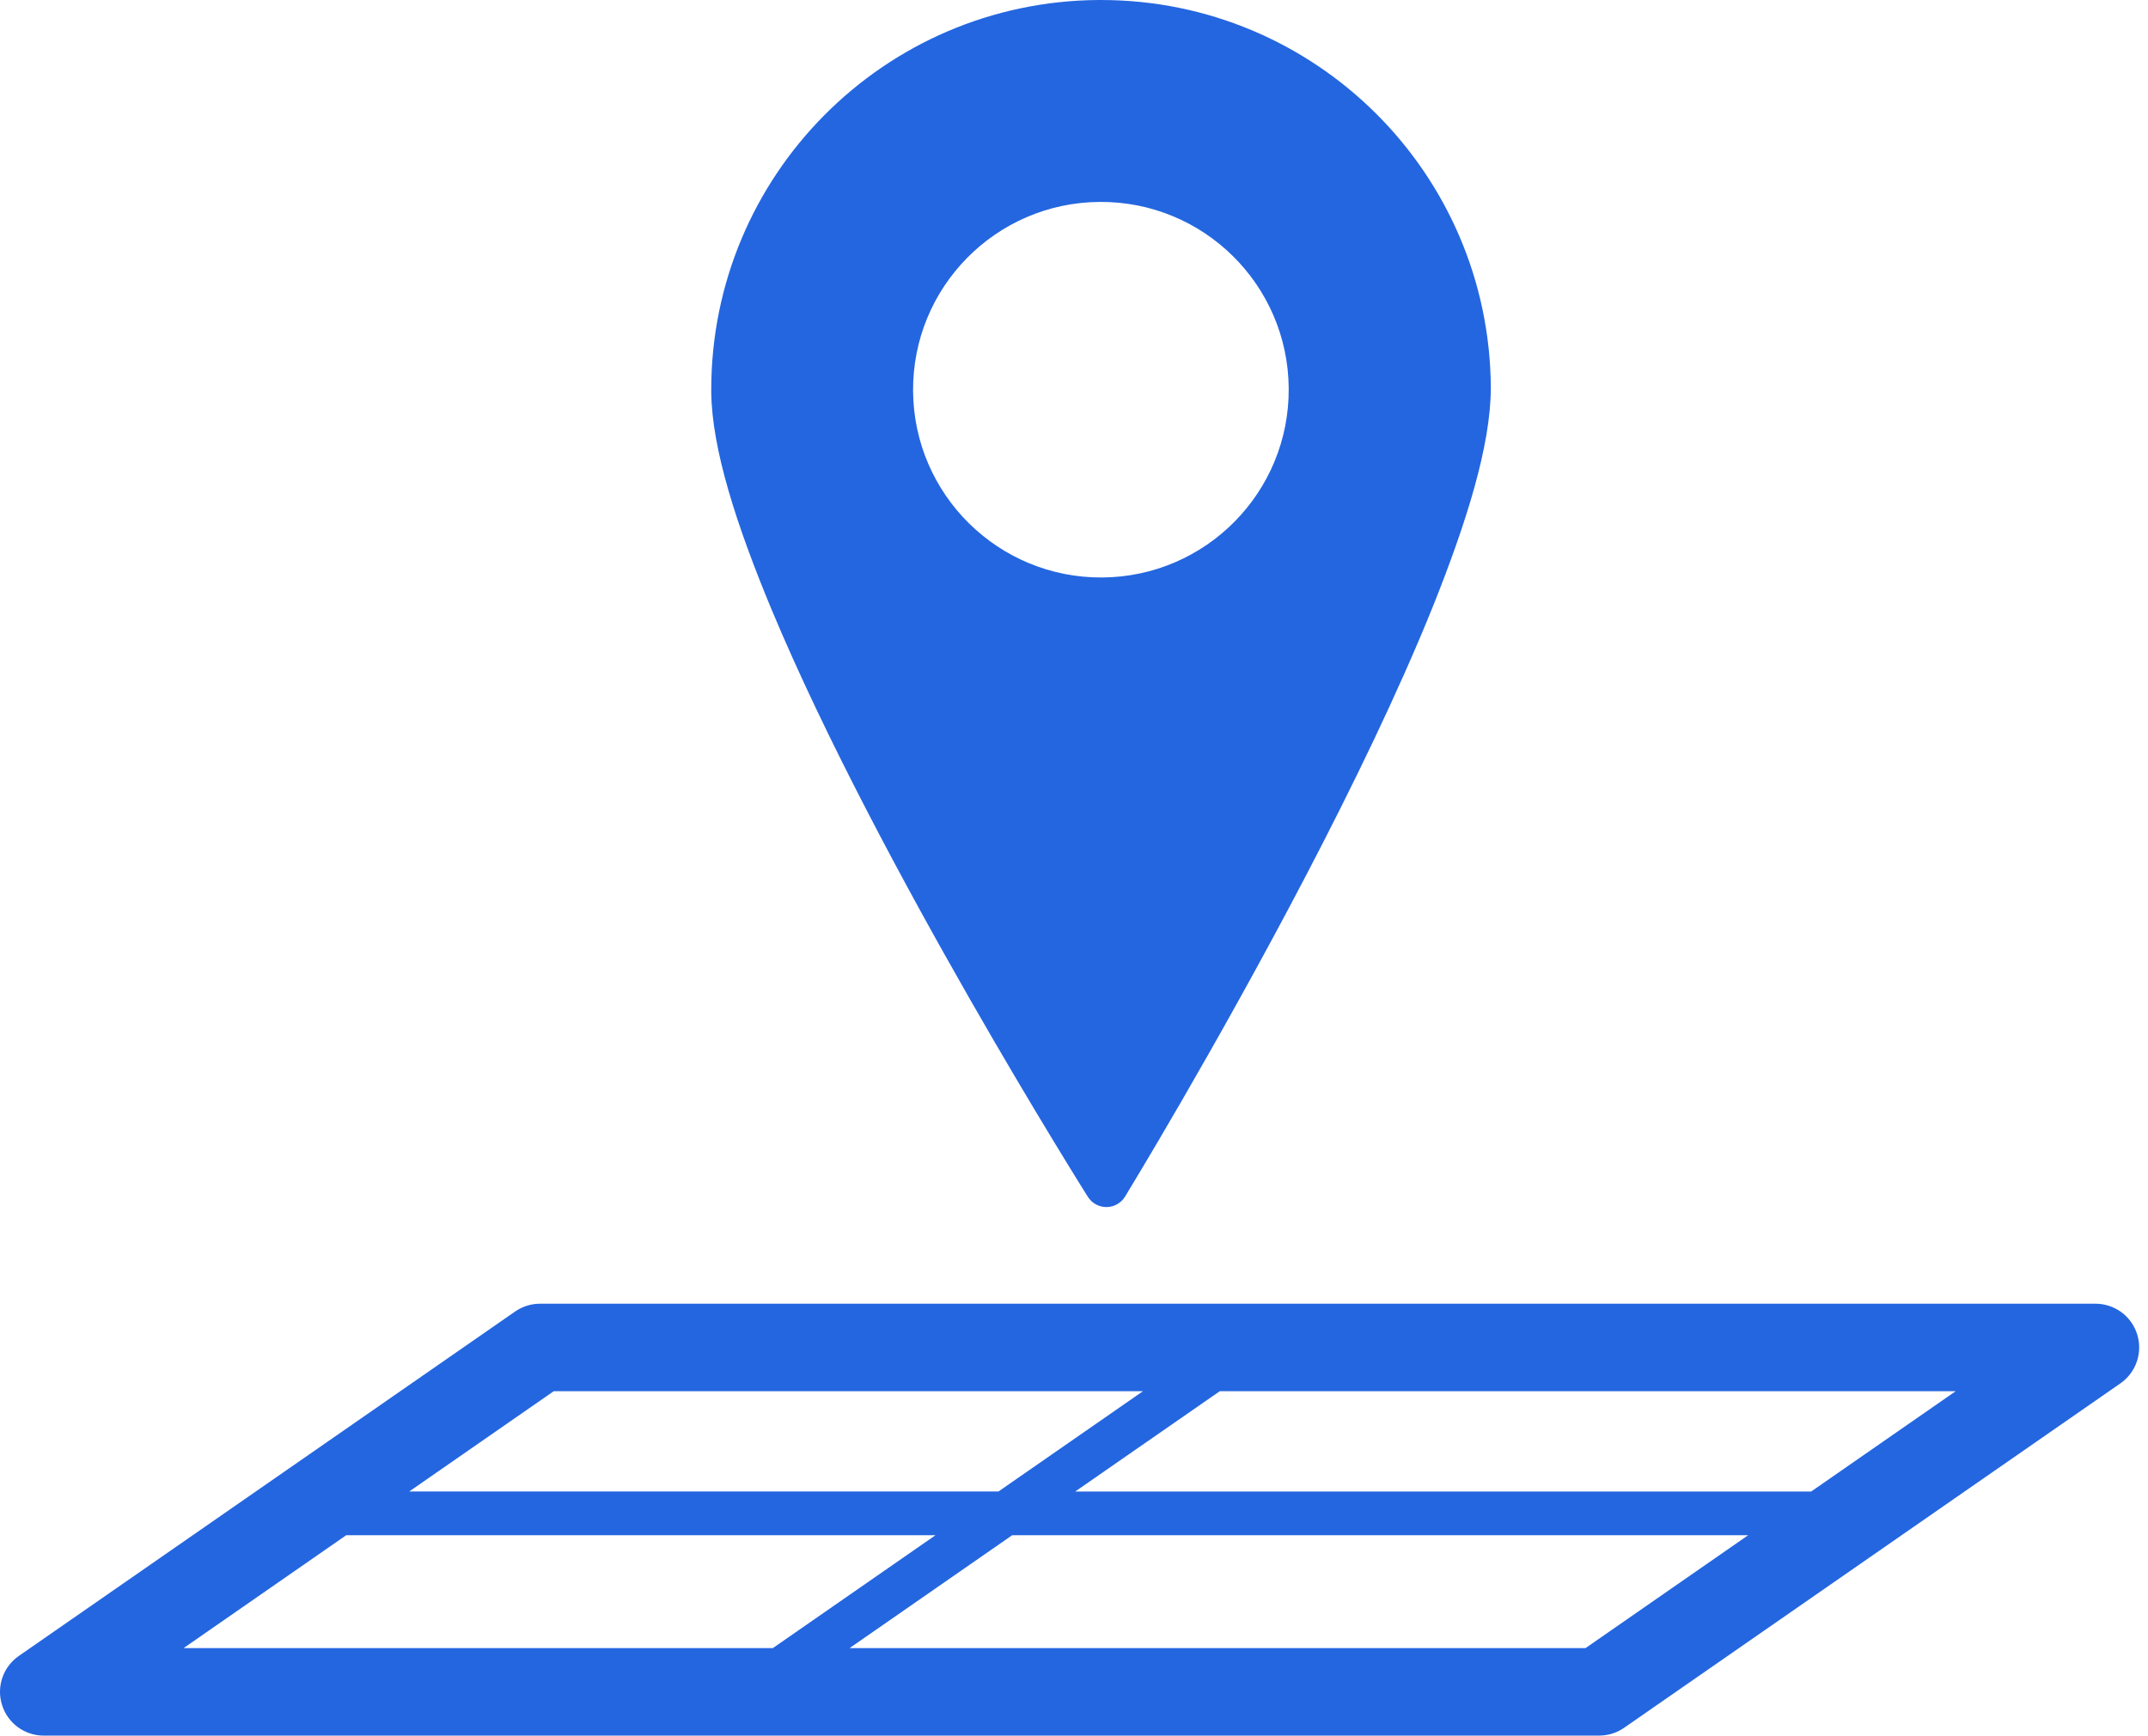
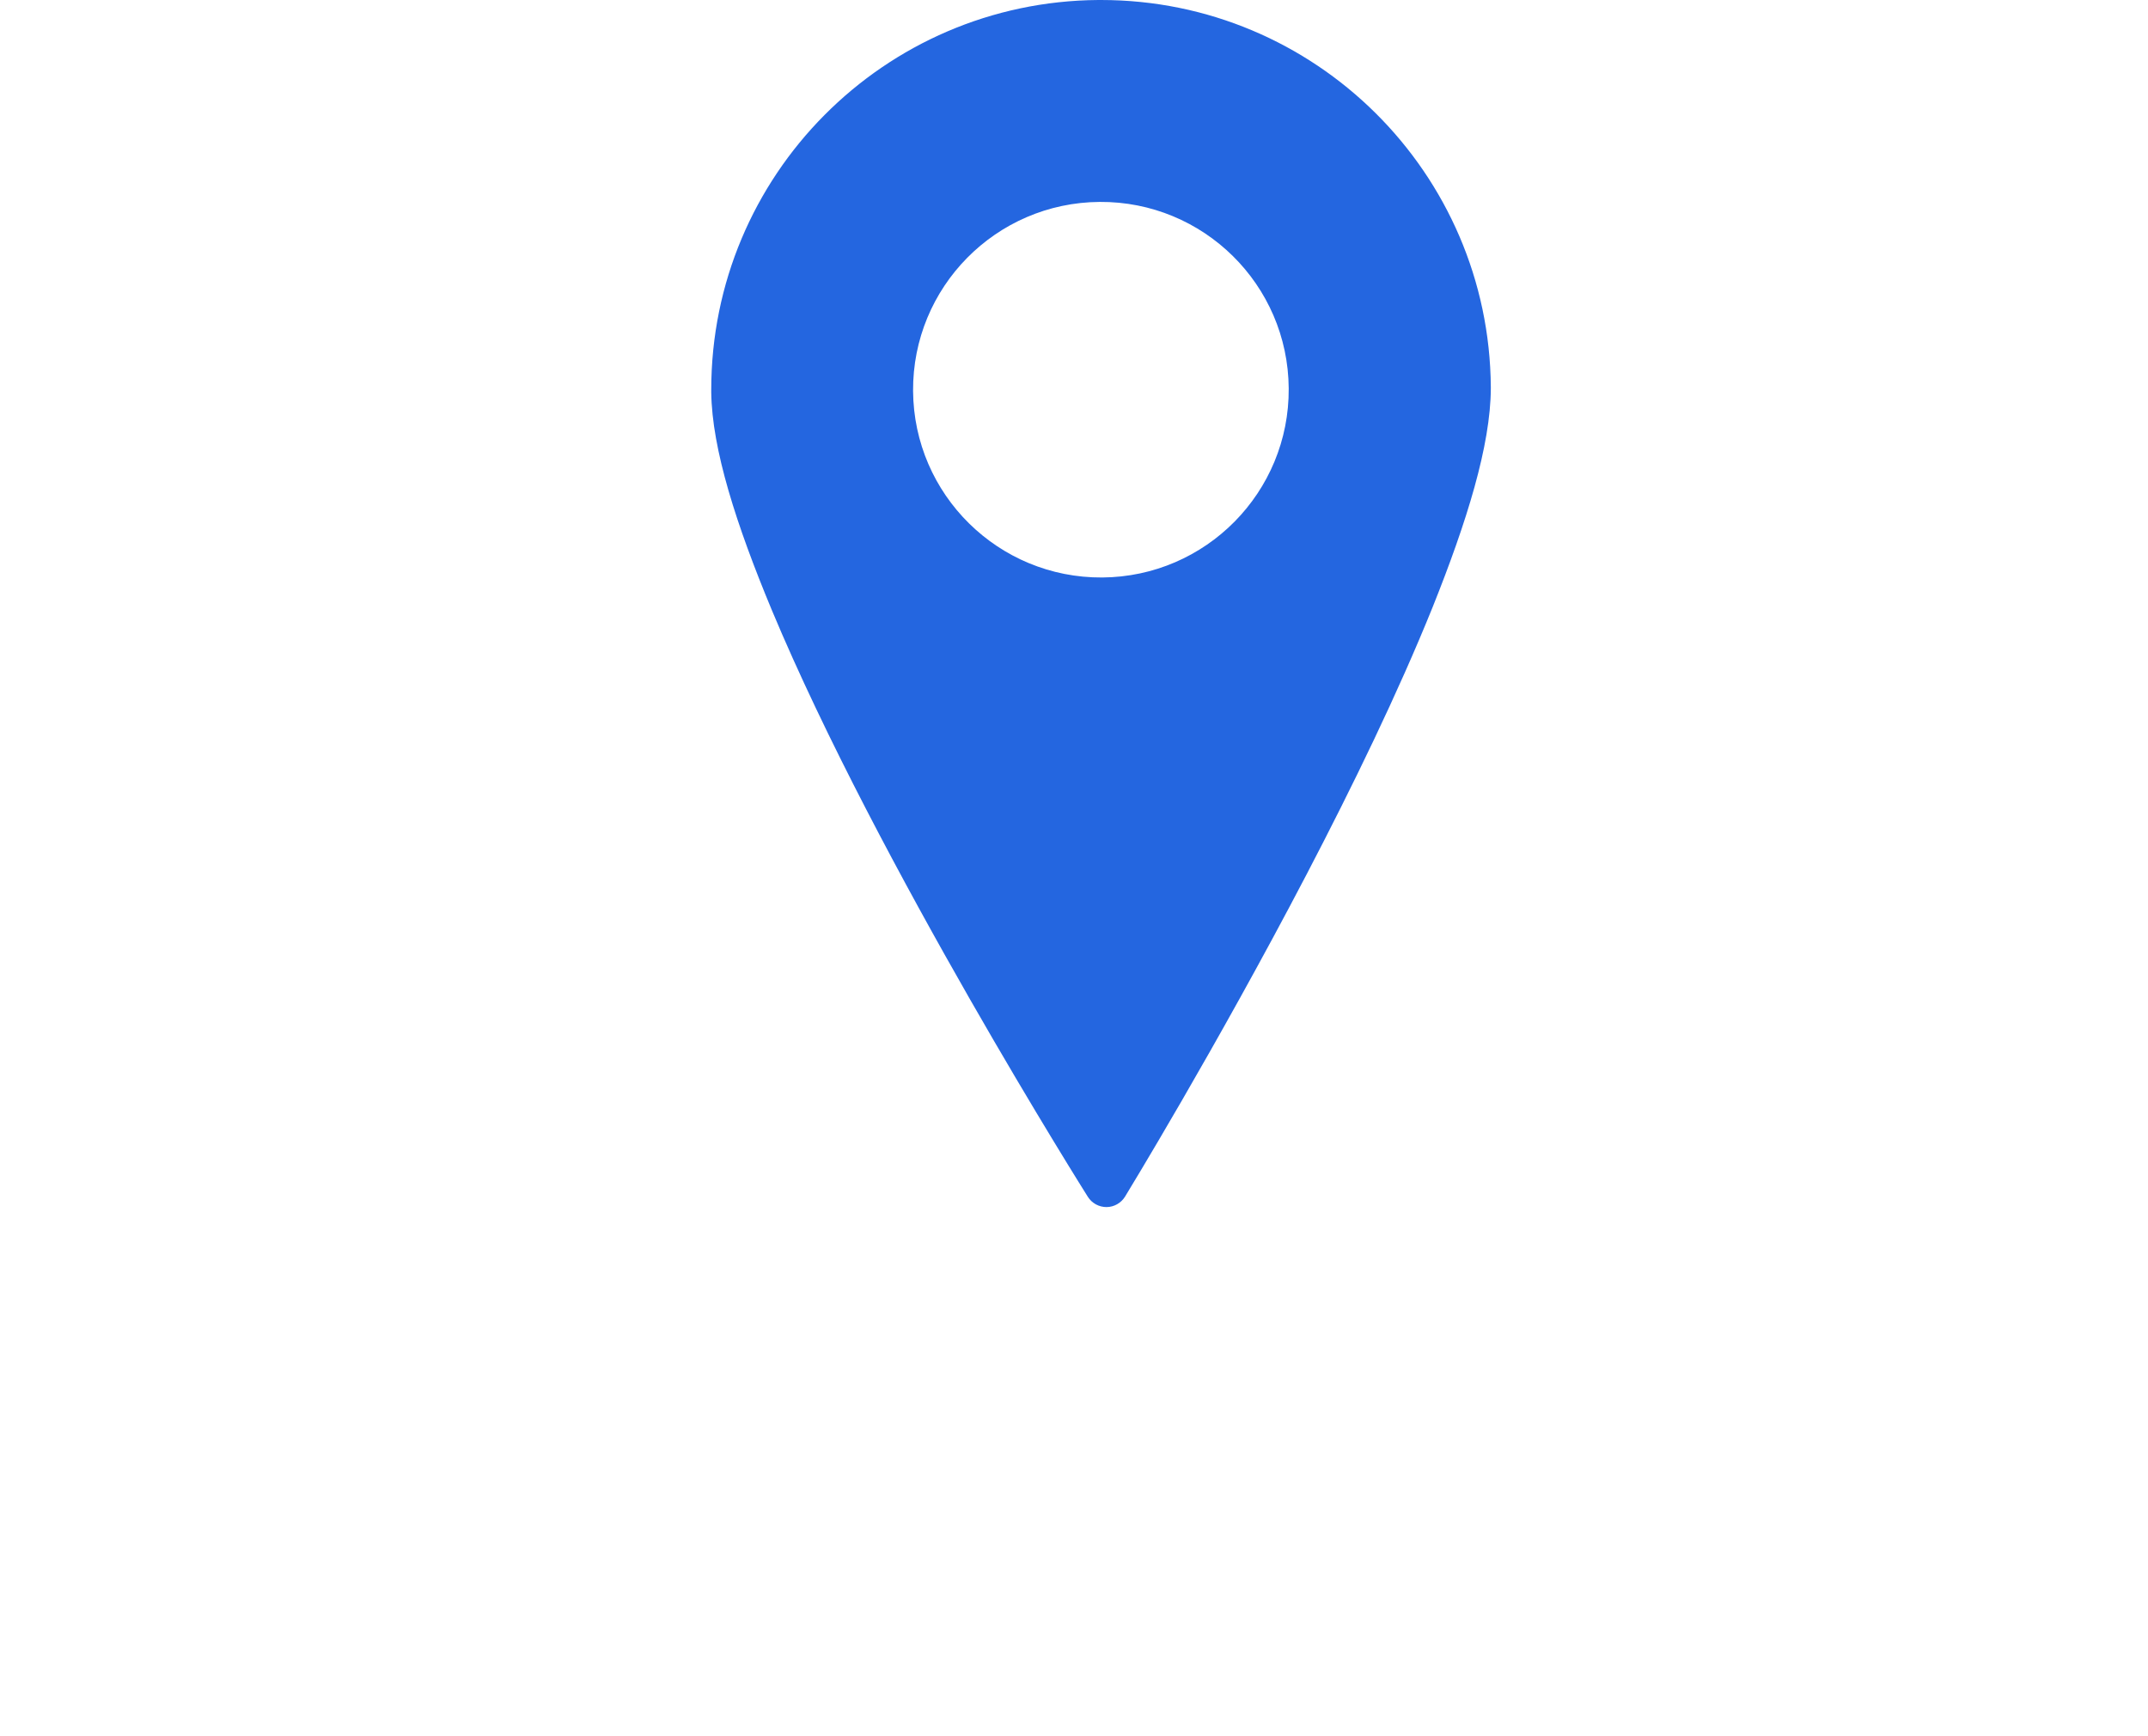
<svg xmlns="http://www.w3.org/2000/svg" version="1.1" x="0px" y="0px" width="73px" height="59px" viewBox="0 0 73 59" enable-background="new 0 0 73 59" xml:space="preserve">
  <defs>
</defs>
-   <path fill="#2466E0" d="M71.214,44.318h-52.86c-0.305,0-0.599,0.093-0.849,0.266L0.639,56.292c-0.535,0.371-0.766,1.045-0.57,1.666  C0.262,58.579,0.836,59,1.486,59h52.861c0.303,0,0.598-0.092,0.849-0.266l16.866-11.708c0.534-0.371,0.765-1.044,0.57-1.667  C72.439,44.739,71.865,44.318,71.214,44.318z M18.819,47.292h20.025l-4.911,3.409H13.908L18.819,47.292z M11.765,52.189h20.026  l-5.527,3.837H6.238L11.765,52.189z M53.883,56.026H28.872l5.526-3.837H59.41L53.883,56.026z M61.553,50.702H36.541l4.913-3.409  h25.009L61.553,50.702z" />
  <path fill="#2466E0" d="M37.419,0l-0.092,0c-7.284,0.05-13.155,5.97-13.155,13.245v0.092c0.023,1.936,0.855,4.511,2.06,7.406  c3.615,8.647,10.729,19.924,10.74,19.943c0.136,0.216,0.378,0.348,0.634,0.347s0.496-0.138,0.629-0.356  c0.005-0.009,3.092-5.054,6.186-10.984c1.547-2.966,3.096-6.152,4.266-9.051c1.166-2.91,1.97-5.498,1.979-7.439v-0.042v-0.001  C50.614,5.873,44.694,0,37.419,0z M31.031,13.29c-0.023-3.525,2.815-6.402,6.341-6.426s6.401,2.814,6.425,6.34  c0.025,3.526-2.814,6.403-6.339,6.427C33.932,19.653,31.056,16.815,31.031,13.29z" />
</svg>